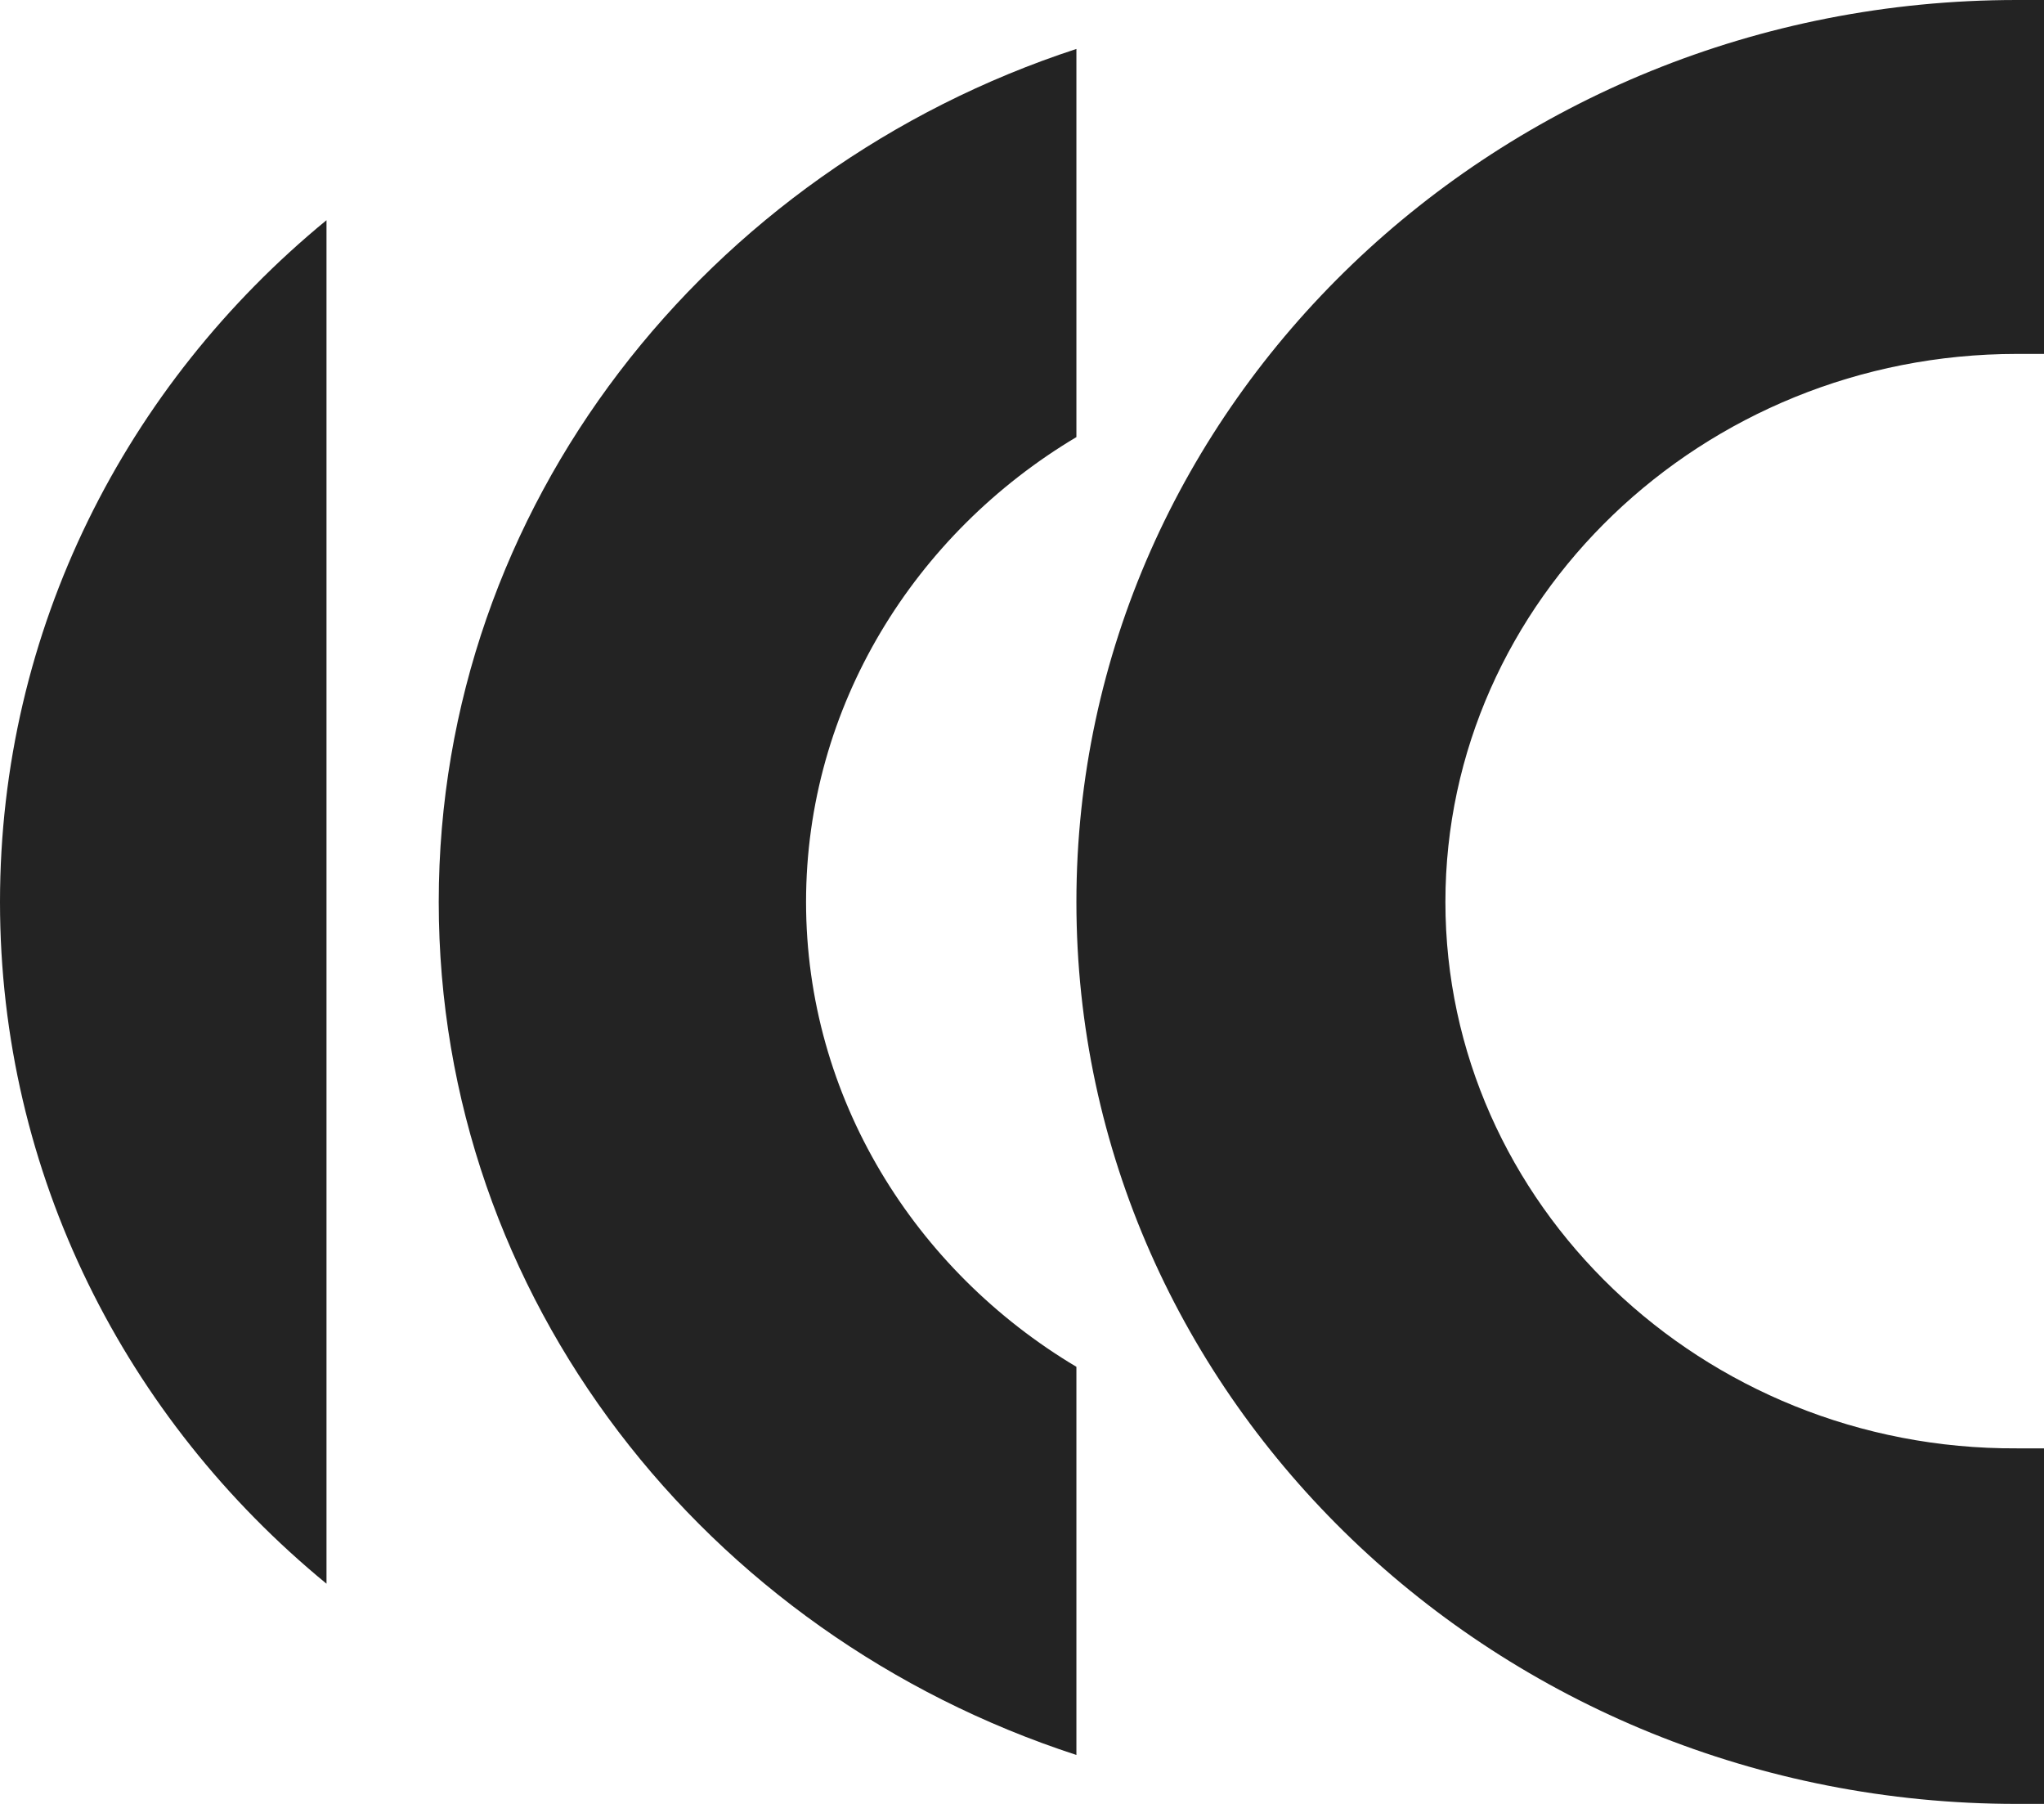
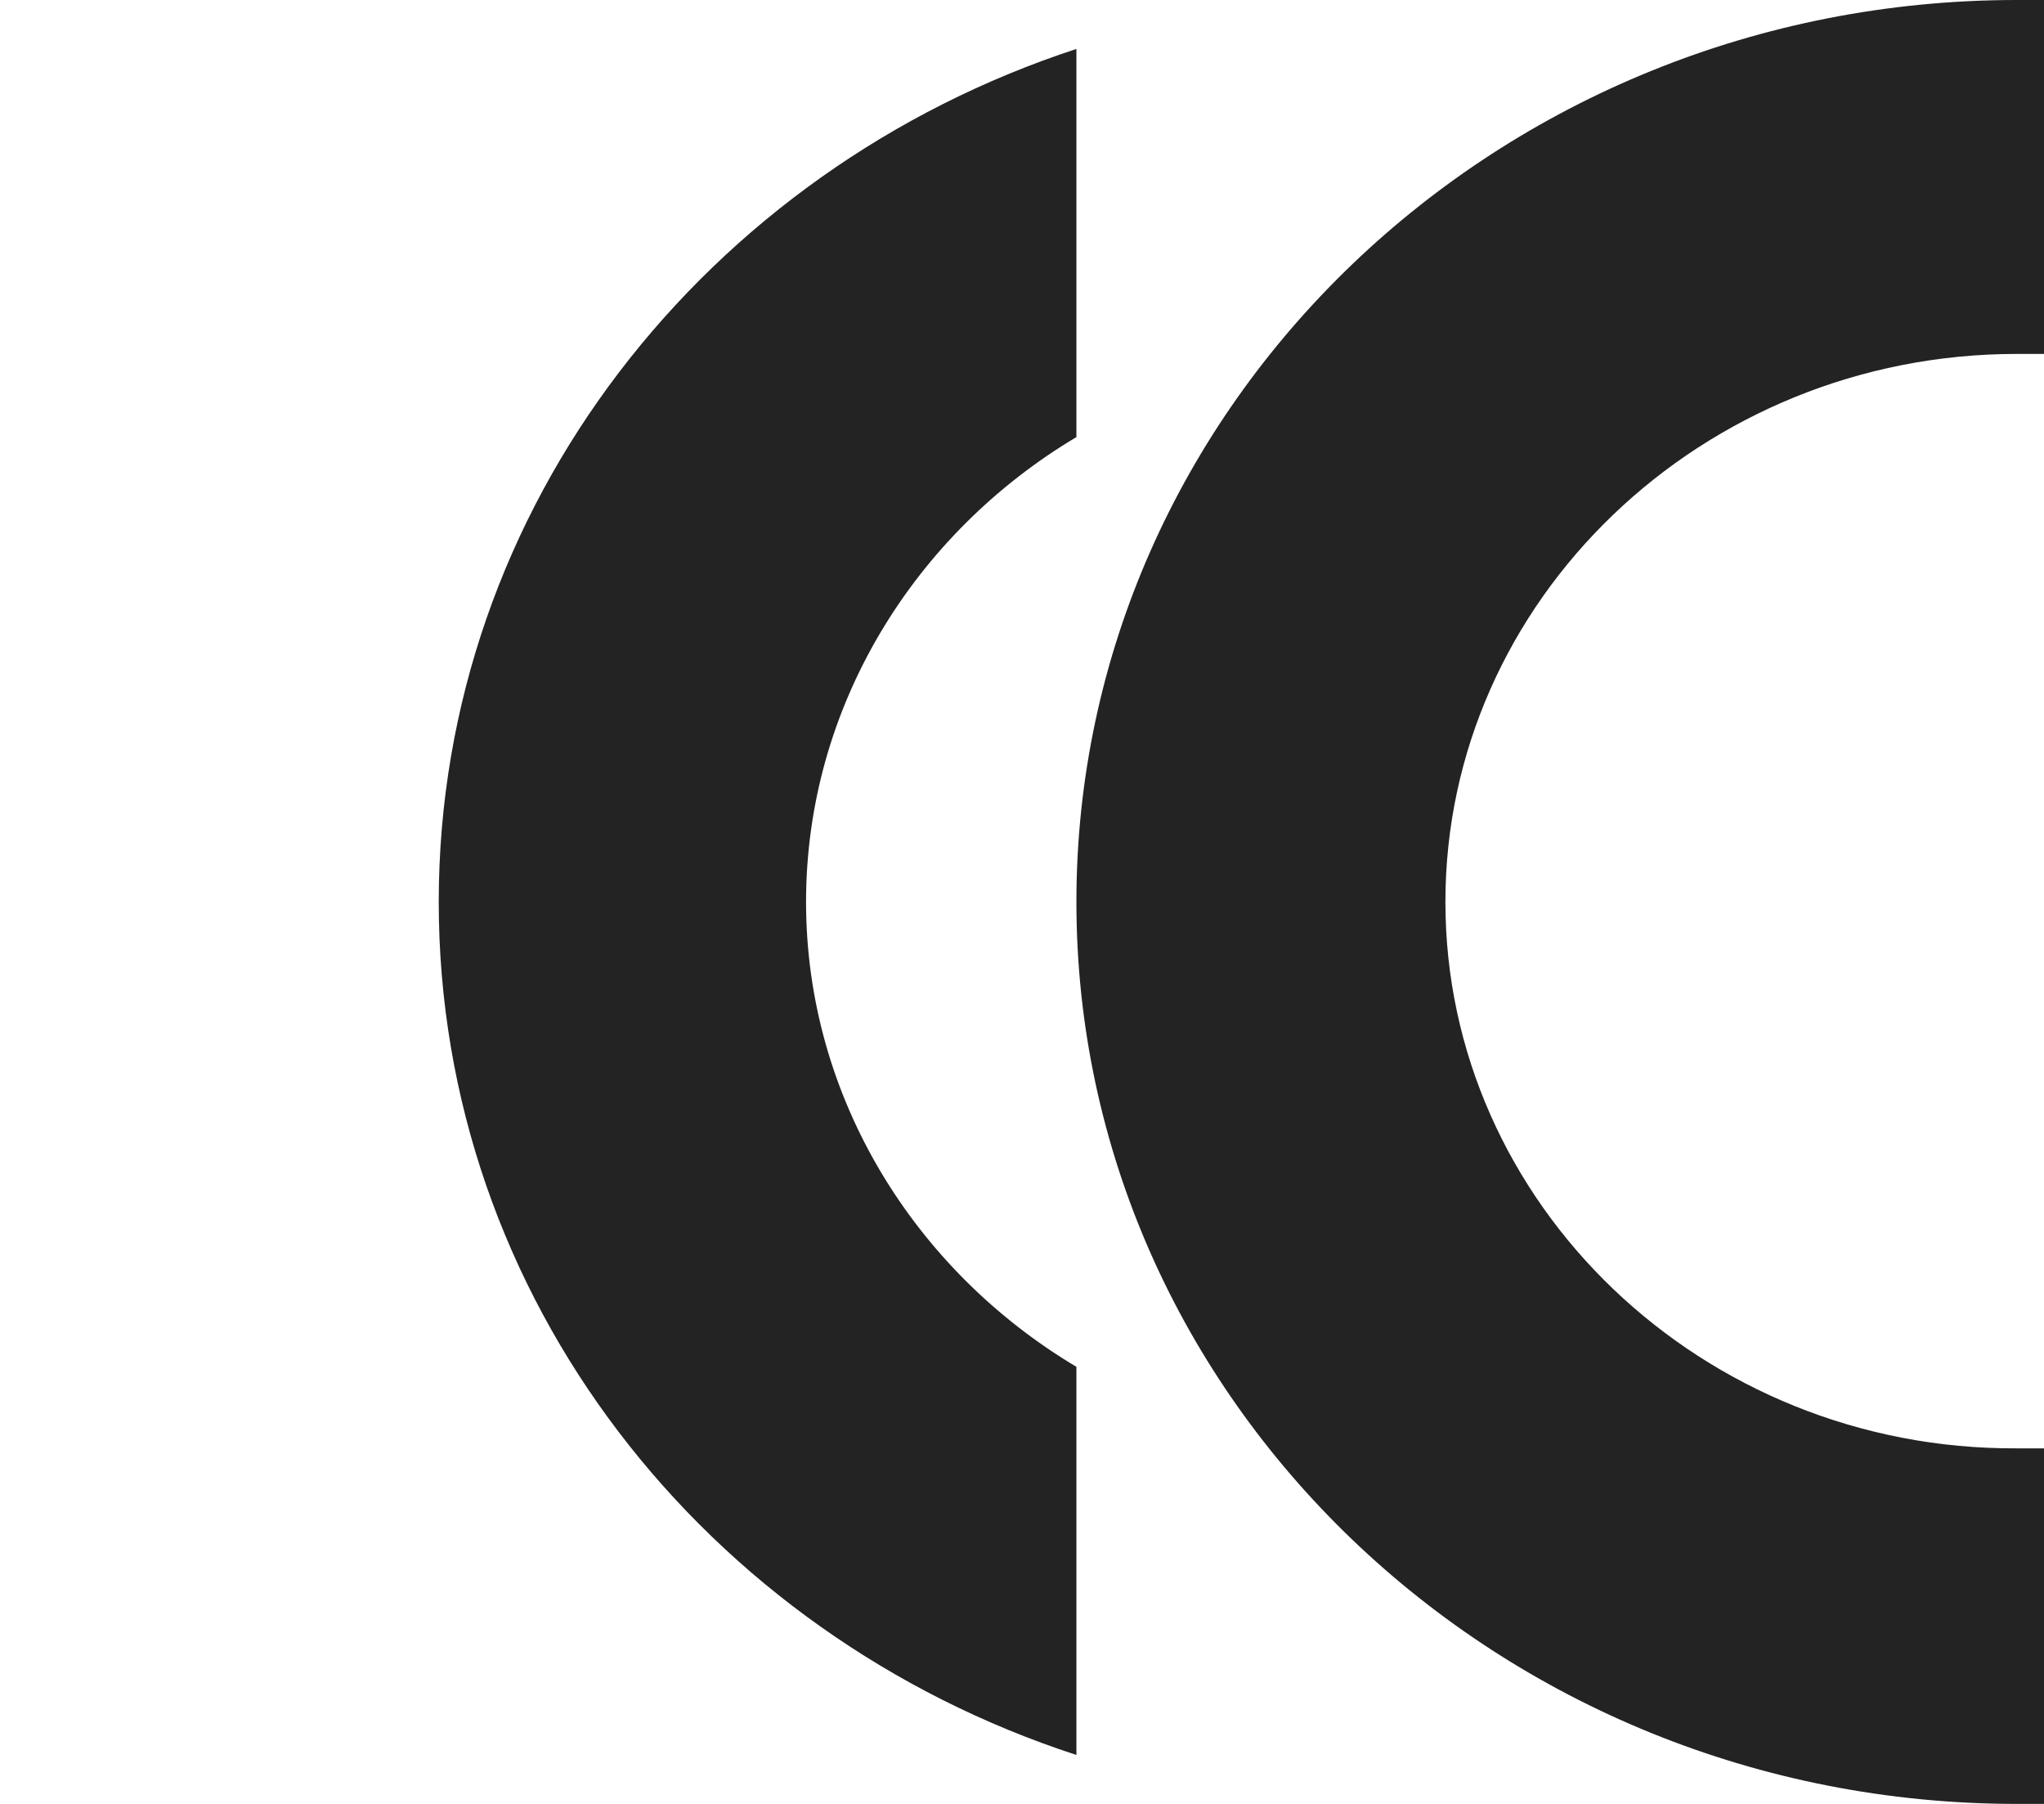
<svg xmlns="http://www.w3.org/2000/svg" width="34" height="30" viewBox="0 0 34 30" fill="none">
  <path d="M17.905 15C17.905 23.273 24.92 30 33.547 30C33.717 30 33.859 30 34 30V24.087C33.859 24.087 33.689 24.087 33.547 24.087C28.314 24.114 24.043 20.018 24.043 15C24.043 9.982 28.314 5.886 33.547 5.886C33.717 5.886 33.859 5.886 34 5.886V0C33.859 0 33.689 0 33.547 0C24.92 0 17.905 6.727 17.905 15Z" fill="#232323" />
  <path d="M17.905 22.731C15.218 21.13 13.408 18.255 13.408 15C13.408 11.745 15.218 8.87 17.905 7.269V0.814C11.767 2.821 7.298 8.409 7.298 15C7.298 21.591 11.739 27.179 17.905 29.186V22.731Z" fill="#232323" />
-   <path d="M5.431 3.662C2.093 6.401 0 10.47 0 15C0 19.53 2.093 23.599 5.431 26.338V3.662Z" fill="#232323" />
</svg>